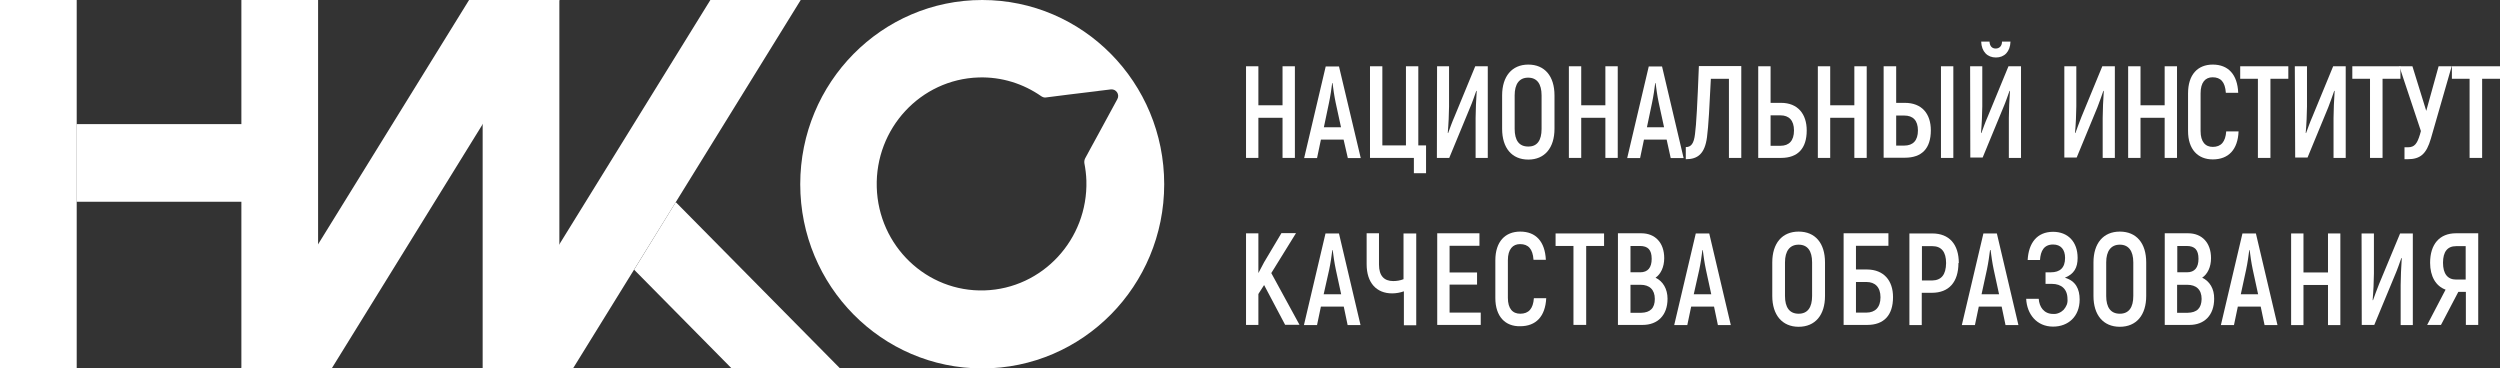
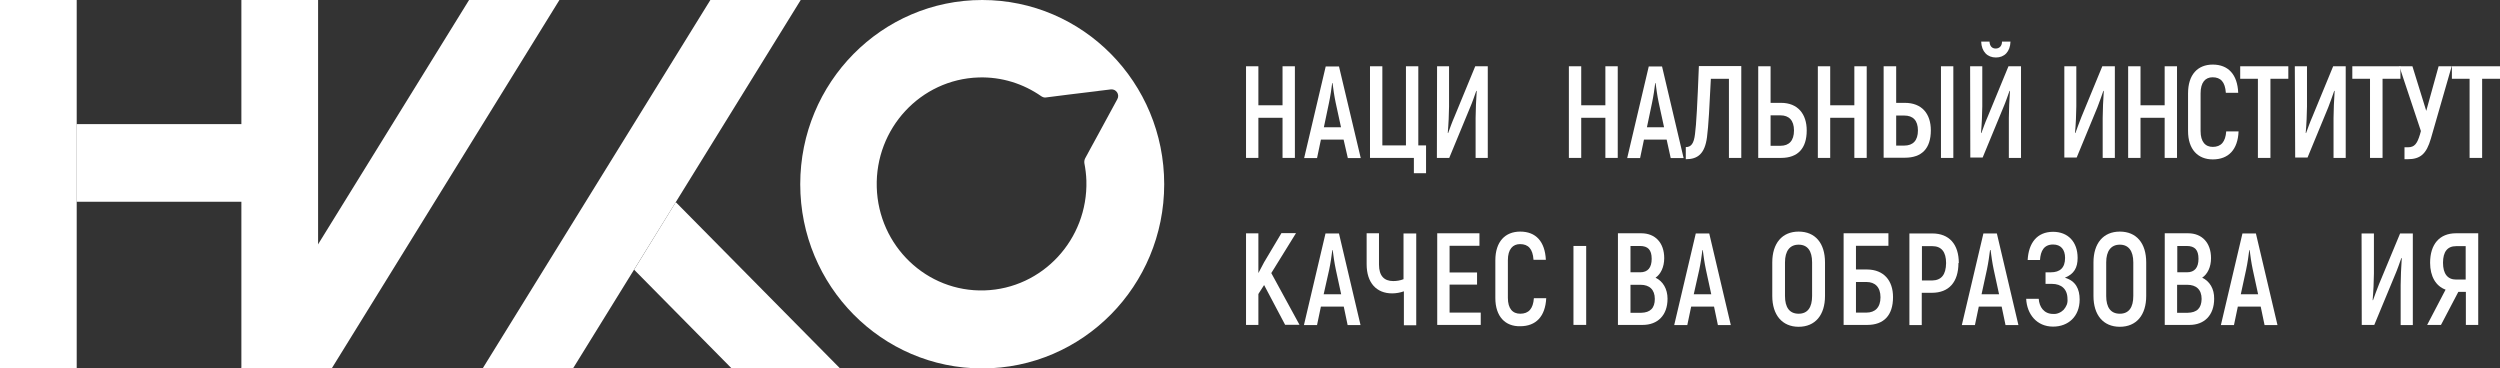
<svg xmlns="http://www.w3.org/2000/svg" width="285" height="42" viewBox="0 0 285 42" fill="none">
  <rect x="0" y="0" width="285" height="42" fill="#333333" stroke="none" />
  <g clip-path="url(#clip0_6018_4818)">
    <path d="M147.617 7.555V18.002H146.209V13.427H143.455V18.002H142.047V7.555H143.455V12.002H146.209V7.555H147.617Z" fill="#ffffff" />
    <path d="M153.17 15.915H150.585L150.143 18.021H148.672L151.131 7.574H152.645L155.125 18.021H153.653L153.17 15.915ZM152.876 14.51L152.266 11.702C152.119 11.021 151.972 10.021 151.909 9.468H151.867C151.804 10.021 151.657 11.021 151.509 11.702L150.921 14.51H152.876Z" fill="#ffffff" />
    <path d="M161.203 18.002H156.18V7.555H157.588V16.576H160.278V7.555H161.687V16.576H162.57V19.746H161.182V18.002H161.203Z" fill="#ffffff" />
    <path d="M163.826 7.555H165.192V12.129C165.192 12.874 165.129 14.236 165.045 15.15L165.087 15.172C165.276 14.661 165.528 13.938 165.802 13.321L168.177 7.555H169.606V18.002H168.219V13.448C168.219 12.661 168.282 11.257 168.345 10.384L168.303 10.342C168.114 10.874 167.84 11.682 167.588 12.257L165.213 18.002H163.805L163.826 7.555Z" fill="#ffffff" />
-     <path d="M171.242 14.682V10.874C171.242 8.704 172.356 7.363 174.227 7.363C176.098 7.363 177.212 8.682 177.212 10.874V14.682C177.212 16.853 176.098 18.193 174.227 18.193C172.356 18.193 171.242 16.874 171.242 14.682ZM175.74 14.704V10.874C175.74 9.555 175.215 8.853 174.206 8.853C173.197 8.853 172.671 9.576 172.671 10.874V14.682C172.671 16.002 173.176 16.704 174.206 16.704C175.236 16.725 175.74 16.002 175.74 14.704Z" fill="#ffffff" />
    <path d="M184.422 7.555V18.002H183.013V13.427H180.26V18.002H178.852V7.555H180.26V12.002H183.013V7.555H184.422Z" fill="#ffffff" />
    <path d="M189.998 15.915H187.413L186.971 18.021H185.5L187.959 7.574H189.473L191.932 18.021H190.461L189.998 15.915ZM189.704 14.51L189.094 11.702C188.947 11.021 188.8 10.021 188.737 9.468H188.695C188.632 10.021 188.485 11.021 188.338 11.702L187.749 14.51H189.704Z" fill="#ffffff" />
    <path d="M198.506 7.556V18.003H197.098V8.982H195.038C194.891 12.024 194.765 14.408 194.597 15.642C194.345 17.535 193.546 18.152 192.18 18.152V16.769C192.789 16.769 193.105 16.365 193.231 15.28C193.378 14.216 193.504 11.854 193.672 7.535H198.506V7.556Z" fill="#ffffff" />
    <path d="M200.438 7.555H201.846V11.725H203.044C204.936 11.725 205.966 12.98 205.966 14.874C205.966 16.938 204.936 18.002 203.044 18.002H200.438V7.555ZM202.981 16.619C203.948 16.619 204.515 16.044 204.515 14.874C204.515 13.704 203.927 13.15 202.981 13.15H201.846V16.619H202.981Z" fill="#ffffff" />
    <path d="M212.804 7.555V18.002H211.396V13.427H208.643V18.002H207.234V7.555H208.643V12.002H211.396V7.555H212.804Z" fill="#ffffff" />
    <path d="M214.734 7.555H216.164V11.725H217.152C219.085 11.725 220.115 12.959 220.115 14.853C220.115 16.916 219.106 17.98 217.152 17.98H214.734V7.555ZM217.089 16.597C218.076 16.597 218.644 16.023 218.644 14.874C218.644 13.725 218.076 13.172 217.089 13.172H216.164V16.597H217.089ZM221.271 7.555H222.68V18.002H221.271V7.555Z" fill="#ffffff" />
    <path d="M224.594 7.555H225.981V12.129C225.981 12.874 225.918 14.236 225.834 15.15L225.876 15.172C226.065 14.661 226.317 13.938 226.591 13.321L228.966 7.555H230.395V18.001H229.008V13.448C229.008 12.661 229.071 11.257 229.134 10.384L229.092 10.342C228.903 10.874 228.629 11.682 228.377 12.257L226.023 17.959H224.615L224.594 7.555ZM225.834 4.746H226.801C226.843 5.278 227.095 5.533 227.515 5.533C227.915 5.533 228.23 5.257 228.23 4.746H229.197C229.155 5.895 228.503 6.555 227.536 6.555C226.57 6.555 225.897 5.895 225.855 4.746" fill="#ffffff" />
    <path d="M235.312 7.555H236.7V12.129C236.7 12.874 236.637 14.236 236.553 15.15L236.595 15.172C236.784 14.661 237.036 13.938 237.288 13.321L239.663 7.555H241.093V18.002H239.706V13.448C239.706 12.661 239.769 11.257 239.832 10.384L239.79 10.342C239.6 10.874 239.327 11.682 239.096 12.257L236.742 17.959H235.334V7.555H235.312Z" fill="#ffffff" />
    <path d="M248.179 7.555V18.002H246.771V13.427H244.018V18.002H242.609V7.555H244.018V12.002H246.771V7.555H248.179Z" fill="#ffffff" />
    <path d="M249.438 14.938V10.64C249.438 8.512 250.531 7.363 252.254 7.363C254.02 7.363 255.071 8.491 255.155 10.576H253.746C253.662 9.342 253.158 8.81 252.233 8.81C251.413 8.81 250.867 9.385 250.867 10.64V14.938C250.867 16.172 251.413 16.746 252.254 16.746C253.2 16.746 253.704 16.172 253.788 14.98H255.197C255.113 17.044 254.062 18.172 252.254 18.172C250.552 18.172 249.438 17.023 249.438 14.938Z" fill="#ffffff" />
    <path d="M260.869 8.98H258.83V18.002H257.401V8.98H255.383V7.555H260.869V8.98Z" fill="#ffffff" />
    <path d="M261.609 7.555H262.997V12.129C262.997 12.874 262.934 14.236 262.85 15.15L262.892 15.172C263.081 14.661 263.333 13.938 263.606 13.321L265.981 7.555H267.411V18.002H266.023V13.448C266.023 12.661 266.086 11.257 266.15 10.384L266.107 10.342C265.918 10.874 265.645 11.682 265.414 12.257L263.06 17.959H261.651L261.609 7.555Z" fill="#ffffff" />
    <path d="M273.65 8.98H271.611V18.002H270.182V8.98H268.164V7.555H273.65V8.98Z" fill="#ffffff" />
    <path d="M279.493 7.555L277.118 15.81C276.613 17.533 275.941 18.15 274.469 18.15H274.112V16.789H274.511C275.268 16.789 275.562 16.363 275.878 15.321L275.983 14.938L273.523 7.555H275.016L276.592 12.64L278.001 7.555H279.493Z" fill="#ffffff" />
    <path d="M285.002 8.98H282.963V18.002H281.533V8.98H279.516V7.555H285.002V8.98Z" fill="#ffffff" />
    <path d="M144.107 32.493L143.455 33.514V37.046H142.047V26.599H143.455V31.131L144.107 29.897L146.083 26.578H147.743L144.927 31.131L148.142 37.025H146.503L144.107 32.493Z" fill="#ffffff" />
    <path d="M153.189 34.954H150.582L150.141 37.06H148.648L151.108 26.613H152.642L155.101 37.06H153.63L153.189 34.954ZM152.894 33.55L152.285 30.741C152.138 30.06 151.99 29.06 151.927 28.507H151.885C151.822 29.06 151.675 30.06 151.528 30.741L150.897 33.55H152.894Z" fill="#ffffff" />
    <path d="M161.451 26.615V37.083H160.043V33.211C159.622 33.36 159.16 33.445 158.698 33.445C156.911 33.445 155.797 32.232 155.797 30.126V26.594H157.205V30.168C157.205 31.445 157.794 32.041 158.824 32.041C159.223 32.041 159.622 31.977 160.001 31.828V26.615H161.451Z" fill="#ffffff" />
    <path d="M168.804 35.636V37.041H163.844V26.594H168.657V28.019H165.252V31.062H168.384V32.445H165.252V35.636H168.804Z" fill="#ffffff" />
    <path d="M170.469 33.977V29.679C170.469 27.551 171.583 26.402 173.306 26.402C175.093 26.402 176.123 27.53 176.228 29.615H174.82C174.736 28.381 174.231 27.828 173.285 27.828C172.466 27.828 171.898 28.402 171.898 29.658V33.956C171.898 35.19 172.445 35.764 173.306 35.764C174.273 35.764 174.778 35.19 174.862 33.998H176.27C176.165 36.062 175.114 37.19 173.306 37.19C171.604 37.232 170.469 36.083 170.469 33.977Z" fill="#ffffff" />
-     <path d="M182.885 28.039H180.825V37.039H179.375V28.039H177.336V26.613H182.864V28.039H182.885Z" fill="#ffffff" />
+     <path d="M182.885 28.039H180.825V37.039H179.375V28.039H177.336H182.864V28.039H182.885Z" fill="#ffffff" />
    <path d="M190.099 34.062C190.099 35.934 188.985 37.041 187.262 37.041H184.445V26.594H187.115C188.691 26.594 189.721 27.679 189.721 29.424C189.721 30.445 189.322 31.253 188.733 31.658C189.574 32.062 190.099 32.934 190.099 34.062ZM185.875 28.041V31.041H186.989C187.85 31.041 188.292 30.509 188.292 29.509C188.292 28.487 187.871 28.041 186.947 28.041H185.875ZM188.649 34.083C188.649 32.998 188.019 32.466 187.031 32.466H185.875V35.658H187.094C188.124 35.636 188.649 35.126 188.649 34.083Z" fill="#ffffff" />
    <path d="M195.4 34.954H192.793L192.352 37.06H190.859L193.319 26.613H194.853L197.312 37.06H195.841L195.4 34.954ZM195.084 33.55L194.475 30.741C194.328 30.06 194.18 29.06 194.117 28.507H194.075C194.012 29.06 193.865 30.06 193.718 30.741L193.087 33.55H195.084Z" fill="#ffffff" />
    <path d="M202.039 33.743V29.913C202.039 27.743 203.153 26.402 205.045 26.402C206.937 26.402 208.051 27.721 208.051 29.913V33.743C208.051 35.913 206.937 37.253 205.045 37.253C203.174 37.253 202.039 35.913 202.039 33.743ZM206.579 33.743V29.913C206.579 28.594 206.054 27.892 205.045 27.892C204.036 27.892 203.489 28.615 203.489 29.913V33.743C203.489 35.062 204.015 35.764 205.045 35.764C206.075 35.764 206.579 35.041 206.579 33.743Z" fill="#ffffff" />
    <path d="M215.805 33.87C215.805 35.956 214.754 37.041 212.862 37.041H210.172V26.594H215.28V28.019H211.58V30.721H212.862C214.754 30.743 215.805 31.977 215.805 33.87ZM214.376 33.892C214.376 32.721 213.745 32.147 212.778 32.147H211.58V35.636H212.778C213.745 35.636 214.376 35.062 214.376 33.892Z" fill="#ffffff" />
    <path d="M223.263 29.975C223.263 32.166 222.17 33.379 220.236 33.379H219.08V37.06H217.672V26.613H220.278C222.212 26.613 223.305 27.847 223.305 29.996L223.263 29.975ZM221.855 29.996C221.855 28.72 221.329 28.06 220.278 28.06H219.101V31.975H220.257C221.308 31.954 221.834 31.337 221.855 29.996Z" fill="#ffffff" />
    <path d="M228.189 34.954H225.582L225.141 37.06H223.648L226.108 26.613H227.642L230.101 37.06H228.63L228.189 34.954ZM227.894 33.55L227.285 30.741C227.138 30.06 226.99 29.06 226.927 28.507H226.864C226.801 29.06 226.654 30.06 226.507 30.741L225.897 33.55H227.894Z" fill="#ffffff" />
    <path d="M237.08 34.149C237.08 36.085 235.777 37.234 234.053 37.234C232.182 37.234 231.068 35.809 230.984 34.064H232.414C232.477 34.979 233.002 35.788 234.053 35.788C234.284 35.809 234.495 35.766 234.705 35.681C234.915 35.596 235.104 35.468 235.251 35.319C235.398 35.149 235.525 34.958 235.609 34.745C235.693 34.532 235.714 34.298 235.693 34.085C235.693 32.958 234.999 32.362 233.927 32.362H233.191V31.043H233.801C234.831 31.043 235.419 30.532 235.419 29.404C235.419 28.447 234.936 27.873 234.053 27.873C233.023 27.873 232.624 28.596 232.561 29.639H231.153C231.258 27.724 232.203 26.426 234.053 26.426C235.735 26.426 236.849 27.553 236.849 29.404C236.849 30.511 236.449 31.234 235.398 31.66C236.639 32.022 237.08 32.958 237.08 34.149Z" fill="#ffffff" />
    <path d="M238.656 33.743V29.913C238.656 27.743 239.77 26.402 241.662 26.402C243.554 26.402 244.668 27.721 244.668 29.913V33.743C244.668 35.913 243.554 37.253 241.662 37.253C239.77 37.253 238.656 35.913 238.656 33.743ZM243.196 33.743V29.913C243.196 28.594 242.65 27.892 241.662 27.892C240.653 27.892 240.107 28.615 240.107 29.913V33.743C240.107 35.062 240.632 35.764 241.662 35.764C242.692 35.764 243.196 35.041 243.196 33.743Z" fill="#ffffff" />
    <path d="M252.414 34.062C252.414 35.934 251.3 37.041 249.598 37.041H246.781V26.594H249.451C251.027 26.594 252.057 27.679 252.057 29.424C252.057 30.445 251.658 31.253 251.048 31.658C251.91 32.062 252.435 32.934 252.414 34.062ZM248.211 28.041V31.041H249.325C250.186 31.041 250.628 30.509 250.628 29.509C250.628 28.487 250.207 28.041 249.283 28.041H248.211ZM250.985 34.083C250.985 32.998 250.355 32.466 249.346 32.466H248.19V35.658H249.388C250.46 35.636 250.964 35.126 250.985 34.083Z" fill="#ffffff" />
    <path d="M257.72 34.954H255.113L254.672 37.06H253.18L255.639 26.613H257.173L259.633 37.06H258.161L257.72 34.954ZM257.426 33.55L256.816 30.741C256.669 30.06 256.522 29.06 256.459 28.507H256.417C256.354 29.06 256.206 30.06 256.059 30.741L255.45 33.55H257.426Z" fill="#ffffff" />
-     <path d="M266.8 26.613V37.06H265.391V32.486H262.596V37.06H261.188V26.613H262.596V31.06H265.391V26.613H266.8Z" fill="#ffffff" />
    <path d="M269.219 26.613H270.627V31.188C270.627 31.932 270.564 33.294 270.48 34.209L270.522 34.23C270.711 33.72 270.963 32.996 271.216 32.379L273.612 26.613H275.062V37.06H273.675V32.507C273.675 31.72 273.738 30.315 273.801 29.443L273.759 29.401C273.57 29.932 273.296 30.741 273.044 31.315L270.669 37.039H269.24L269.219 26.613Z" fill="#ffffff" />
    <path d="M278.797 33.019C277.683 32.615 277.032 31.509 277.032 29.956C277.032 27.828 278.125 26.594 279.974 26.594H282.518V37.041H281.109V33.275H280.248L278.272 37.041H276.695L278.797 33.019ZM281.088 31.87V28.062H279.995C279.007 28.062 278.503 28.7 278.503 29.956C278.503 31.211 279.028 31.87 279.995 31.87H281.088Z" fill="#ffffff" />
    <path d="M8.744 0H0V42H8.744V0Z" fill="#ffffff" />
-     <path d="M63.767 0H55.023V42H63.767V0Z" fill="#ffffff" />
    <path d="M27.518 0V14.149H8.727V23H27.518V42H36.262V0H27.518Z" fill="#ffffff" />
    <path d="M77.039 23.043L72.289 30.745L83.408 42H95.768L77.039 23.043Z" fill="#ffffff" />
    <path d="M111.973 0C100.517 0 91.227 9.404 91.227 21C91.227 32.596 100.517 42 111.973 42C123.428 42 132.719 32.596 132.719 21C132.719 9.404 123.449 0 111.973 0ZM125.068 15.553C124.542 16.489 124.08 17.383 123.701 18.064C123.617 18.234 123.596 18.425 123.617 18.596C123.743 19.255 123.827 19.915 123.848 20.596C124.038 27.298 118.846 32.894 112.246 33.106C105.646 33.319 100.139 28.043 99.95 21.34C99.76 14.638 104.952 9.043 111.552 8.83C114.201 8.745 116.681 9.553 118.72 10.979C118.888 11.085 119.077 11.149 119.266 11.106C120.506 10.936 123.008 10.638 125.11 10.383L125.236 10.362C125.74 10.298 126.203 10.234 126.644 10.191C127.233 10.128 127.674 10.766 127.38 11.298C126.707 12.553 125.845 14.106 125.068 15.553Z" fill="#ffffff" />
    <path d="M53.474 0L27.516 42H37.815L63.774 0H53.474Z" fill="#ffffff" />
    <path d="M80.982 0L55.023 42H65.323L91.282 0H80.982Z" fill="#ffffff" />
  </g>
  <defs>
    <clipPath id="clip0_6018_4818">
      <rect width="285" height="42" fill="white" />
    </clipPath>
  </defs>
</svg>